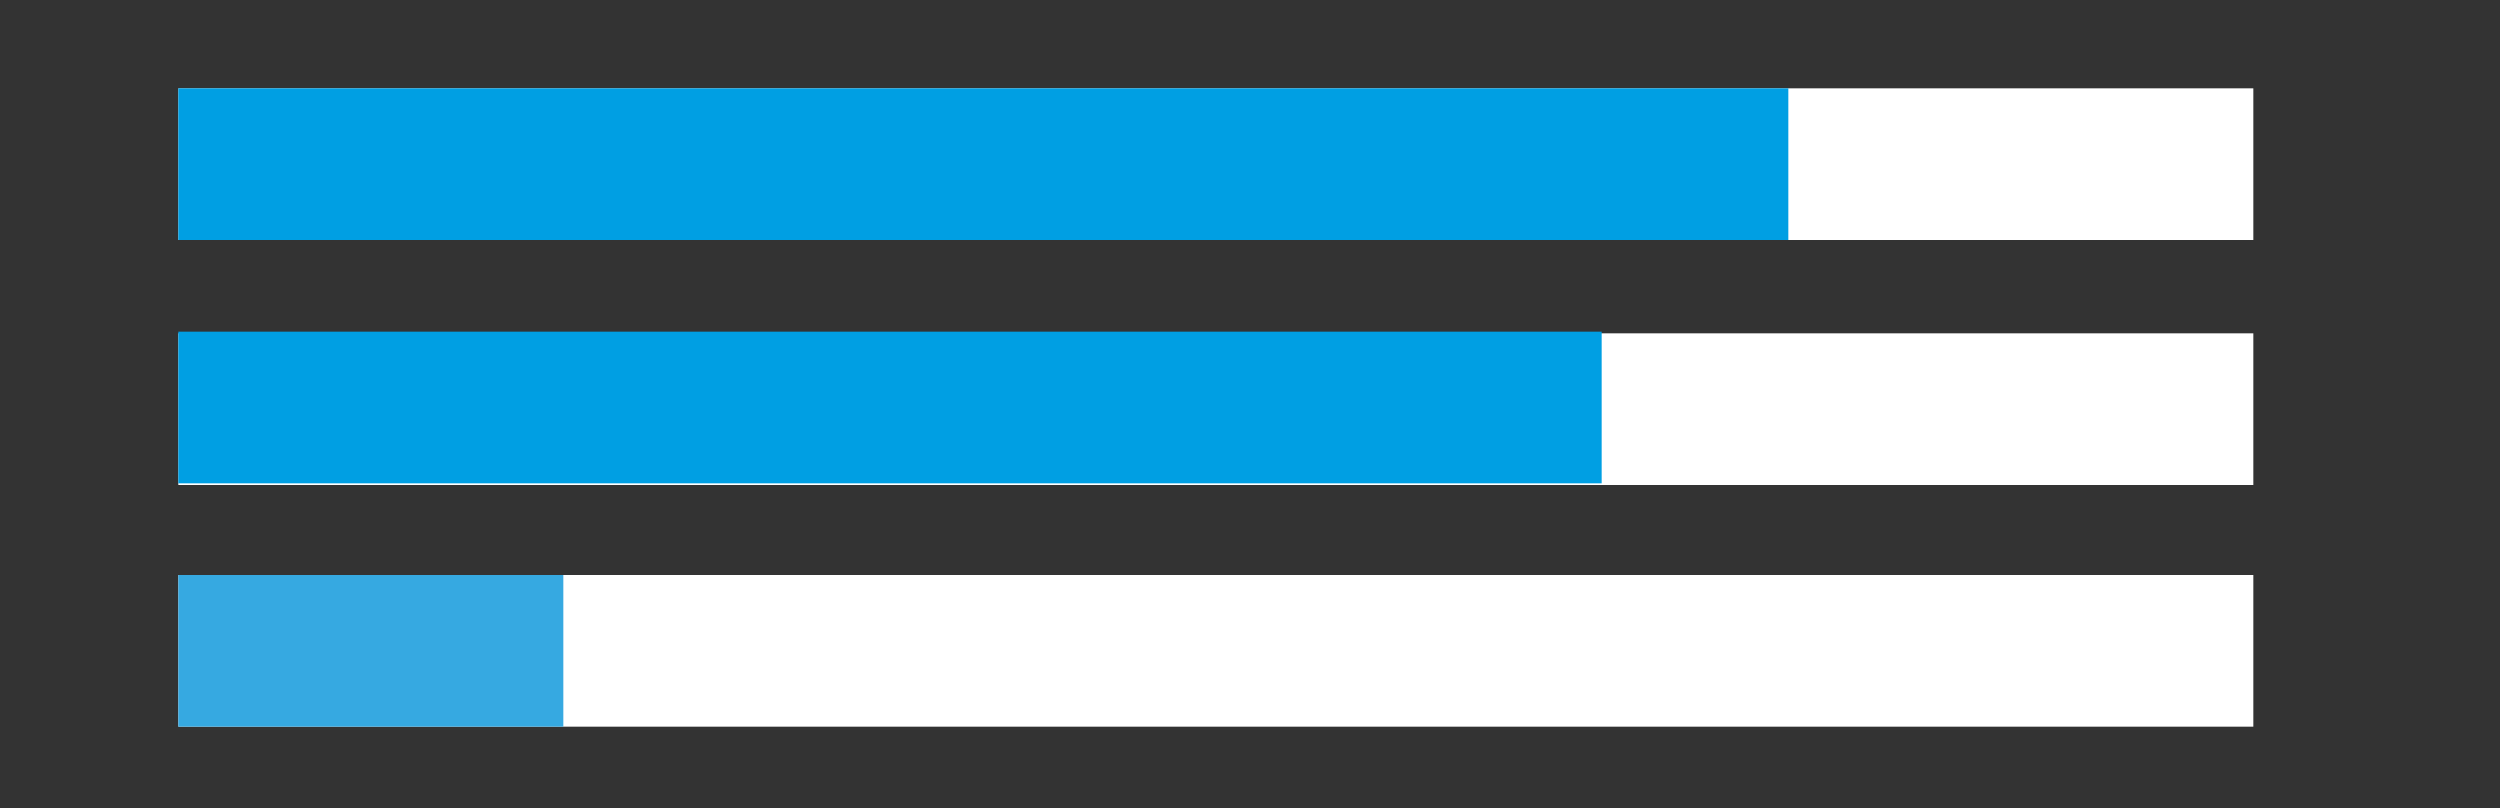
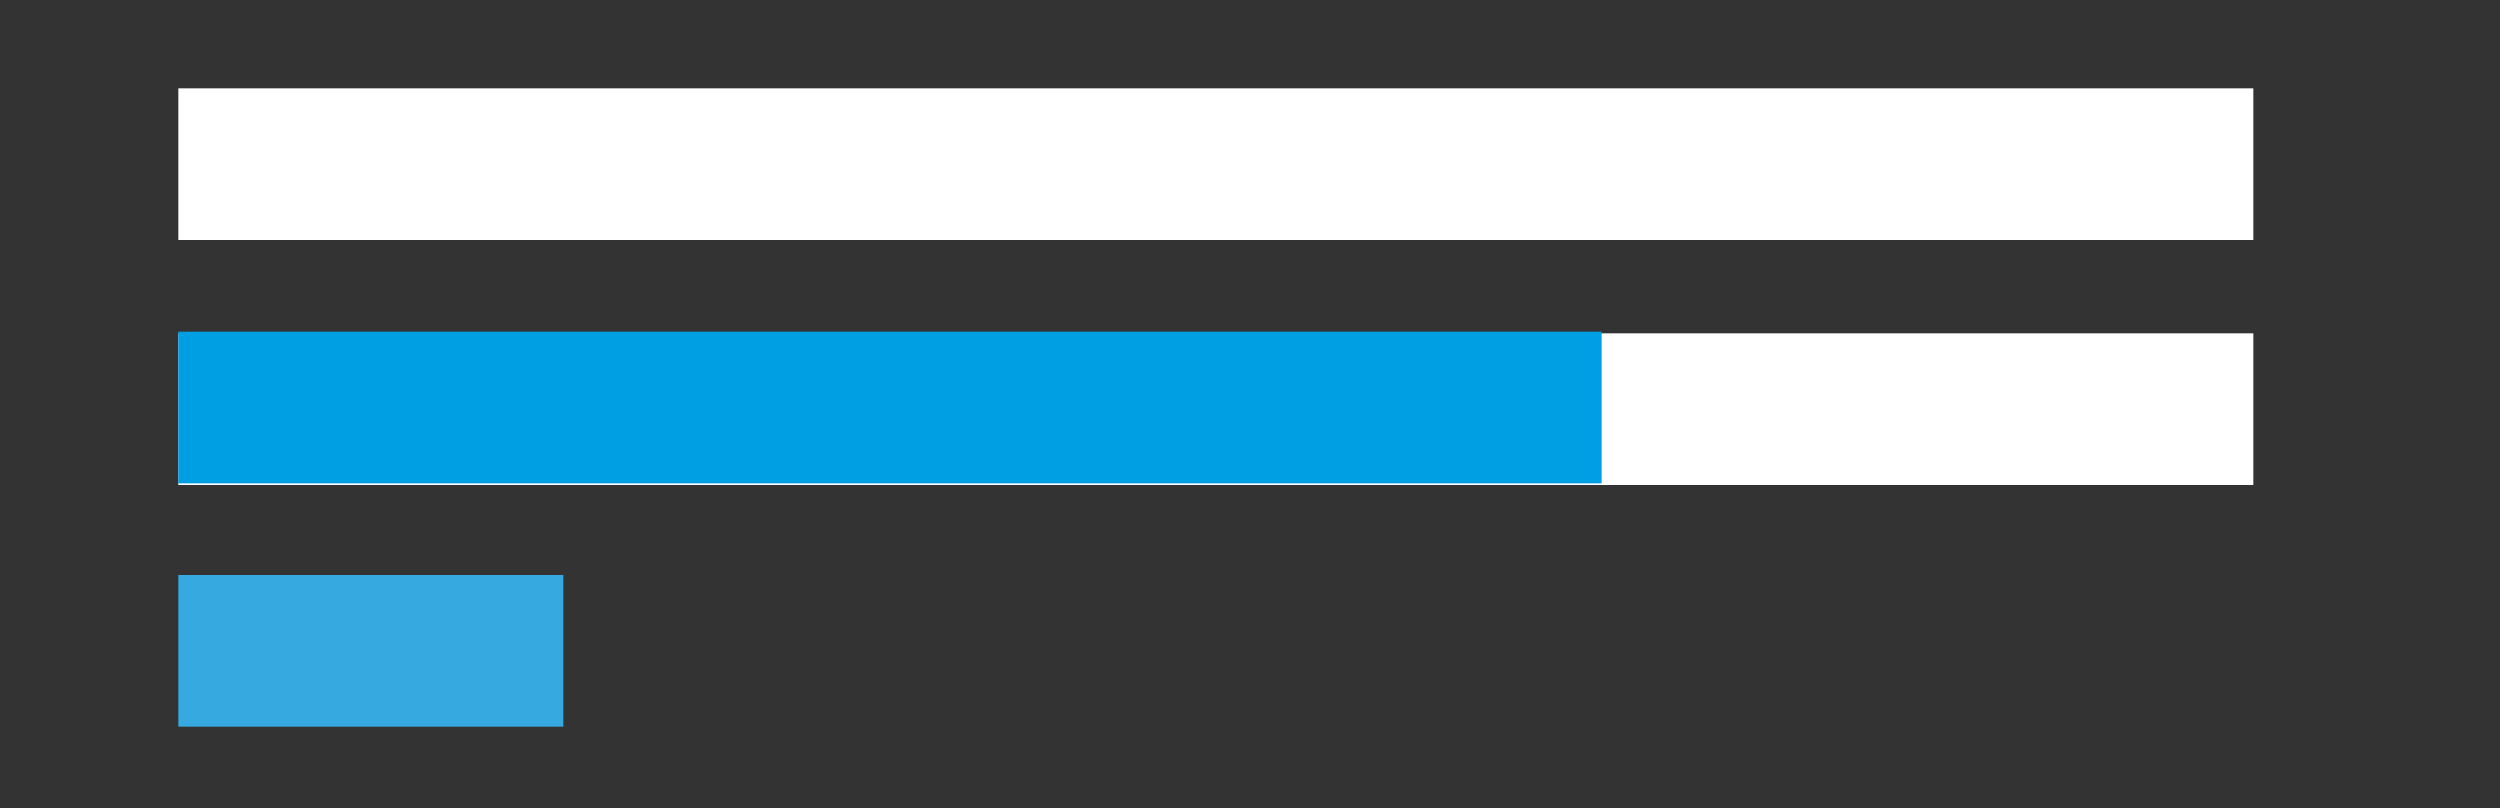
<svg xmlns="http://www.w3.org/2000/svg" id="Слой_1" x="0px" y="0px" viewBox="0 0 150 48.5" style="enable-background:new 0 0 150 48.5;" xml:space="preserve">
  <rect x="0" y="0" width="150" height="48.5" fill="#333333" stroke="none" />
  <style type="text/css"> .st0{fill:#F9B233;} .st1{fill-rule:evenodd;clip-rule:evenodd;fill:#FFFFFF;} .st2{fill-rule:evenodd;clip-rule:evenodd;fill:#36A9E1;} .st3{fill-rule:evenodd;clip-rule:evenodd;fill:#009FE3;} </style>
  <rect x="10.7" y="20" class="st1" width="124.5" height="9.1" />
  <rect x="10.7" y="5.3" class="st1" width="124.5" height="9.1" />
-   <rect x="10.7" y="34.5" class="st1" width="124.5" height="9.1" />
  <rect x="10.7" y="34.5" class="st2" width="23.1" height="9.1" />
-   <rect x="10.7" y="5.3" class="st3" width="96.6" height="9.1" />
  <rect x="10.7" y="19.9" class="st3" width="85.4" height="9.1" />
</svg>